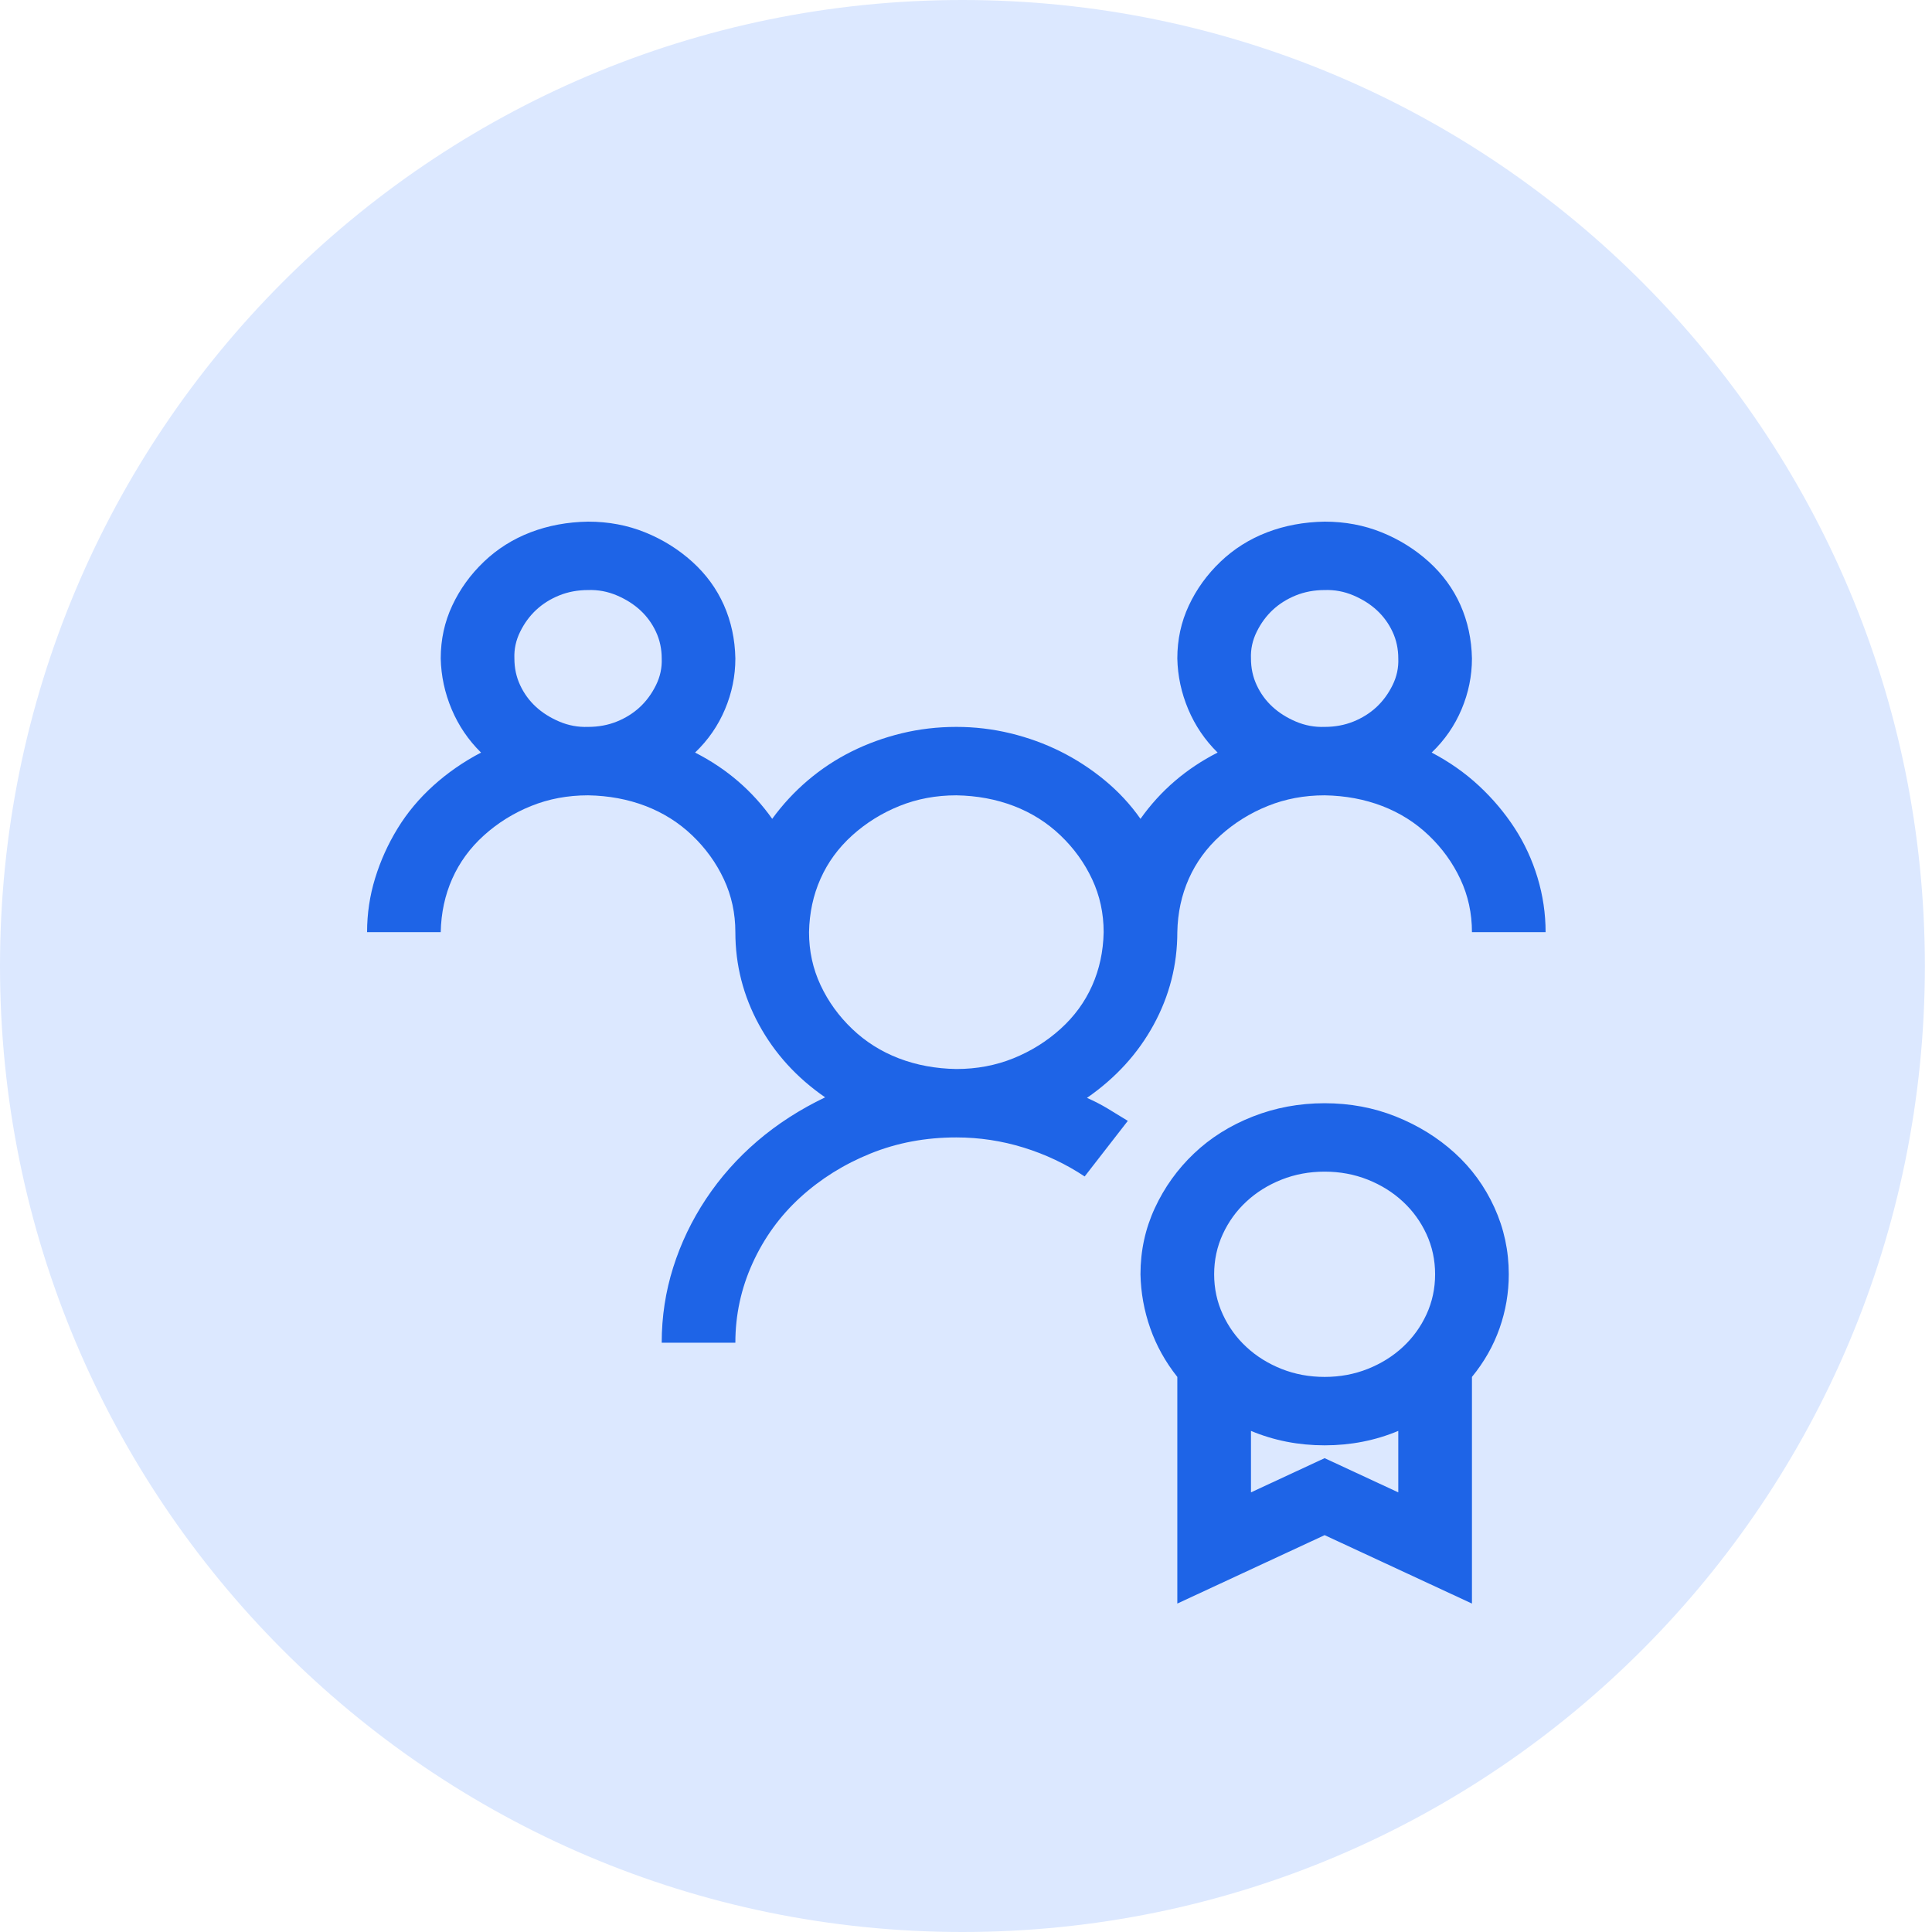
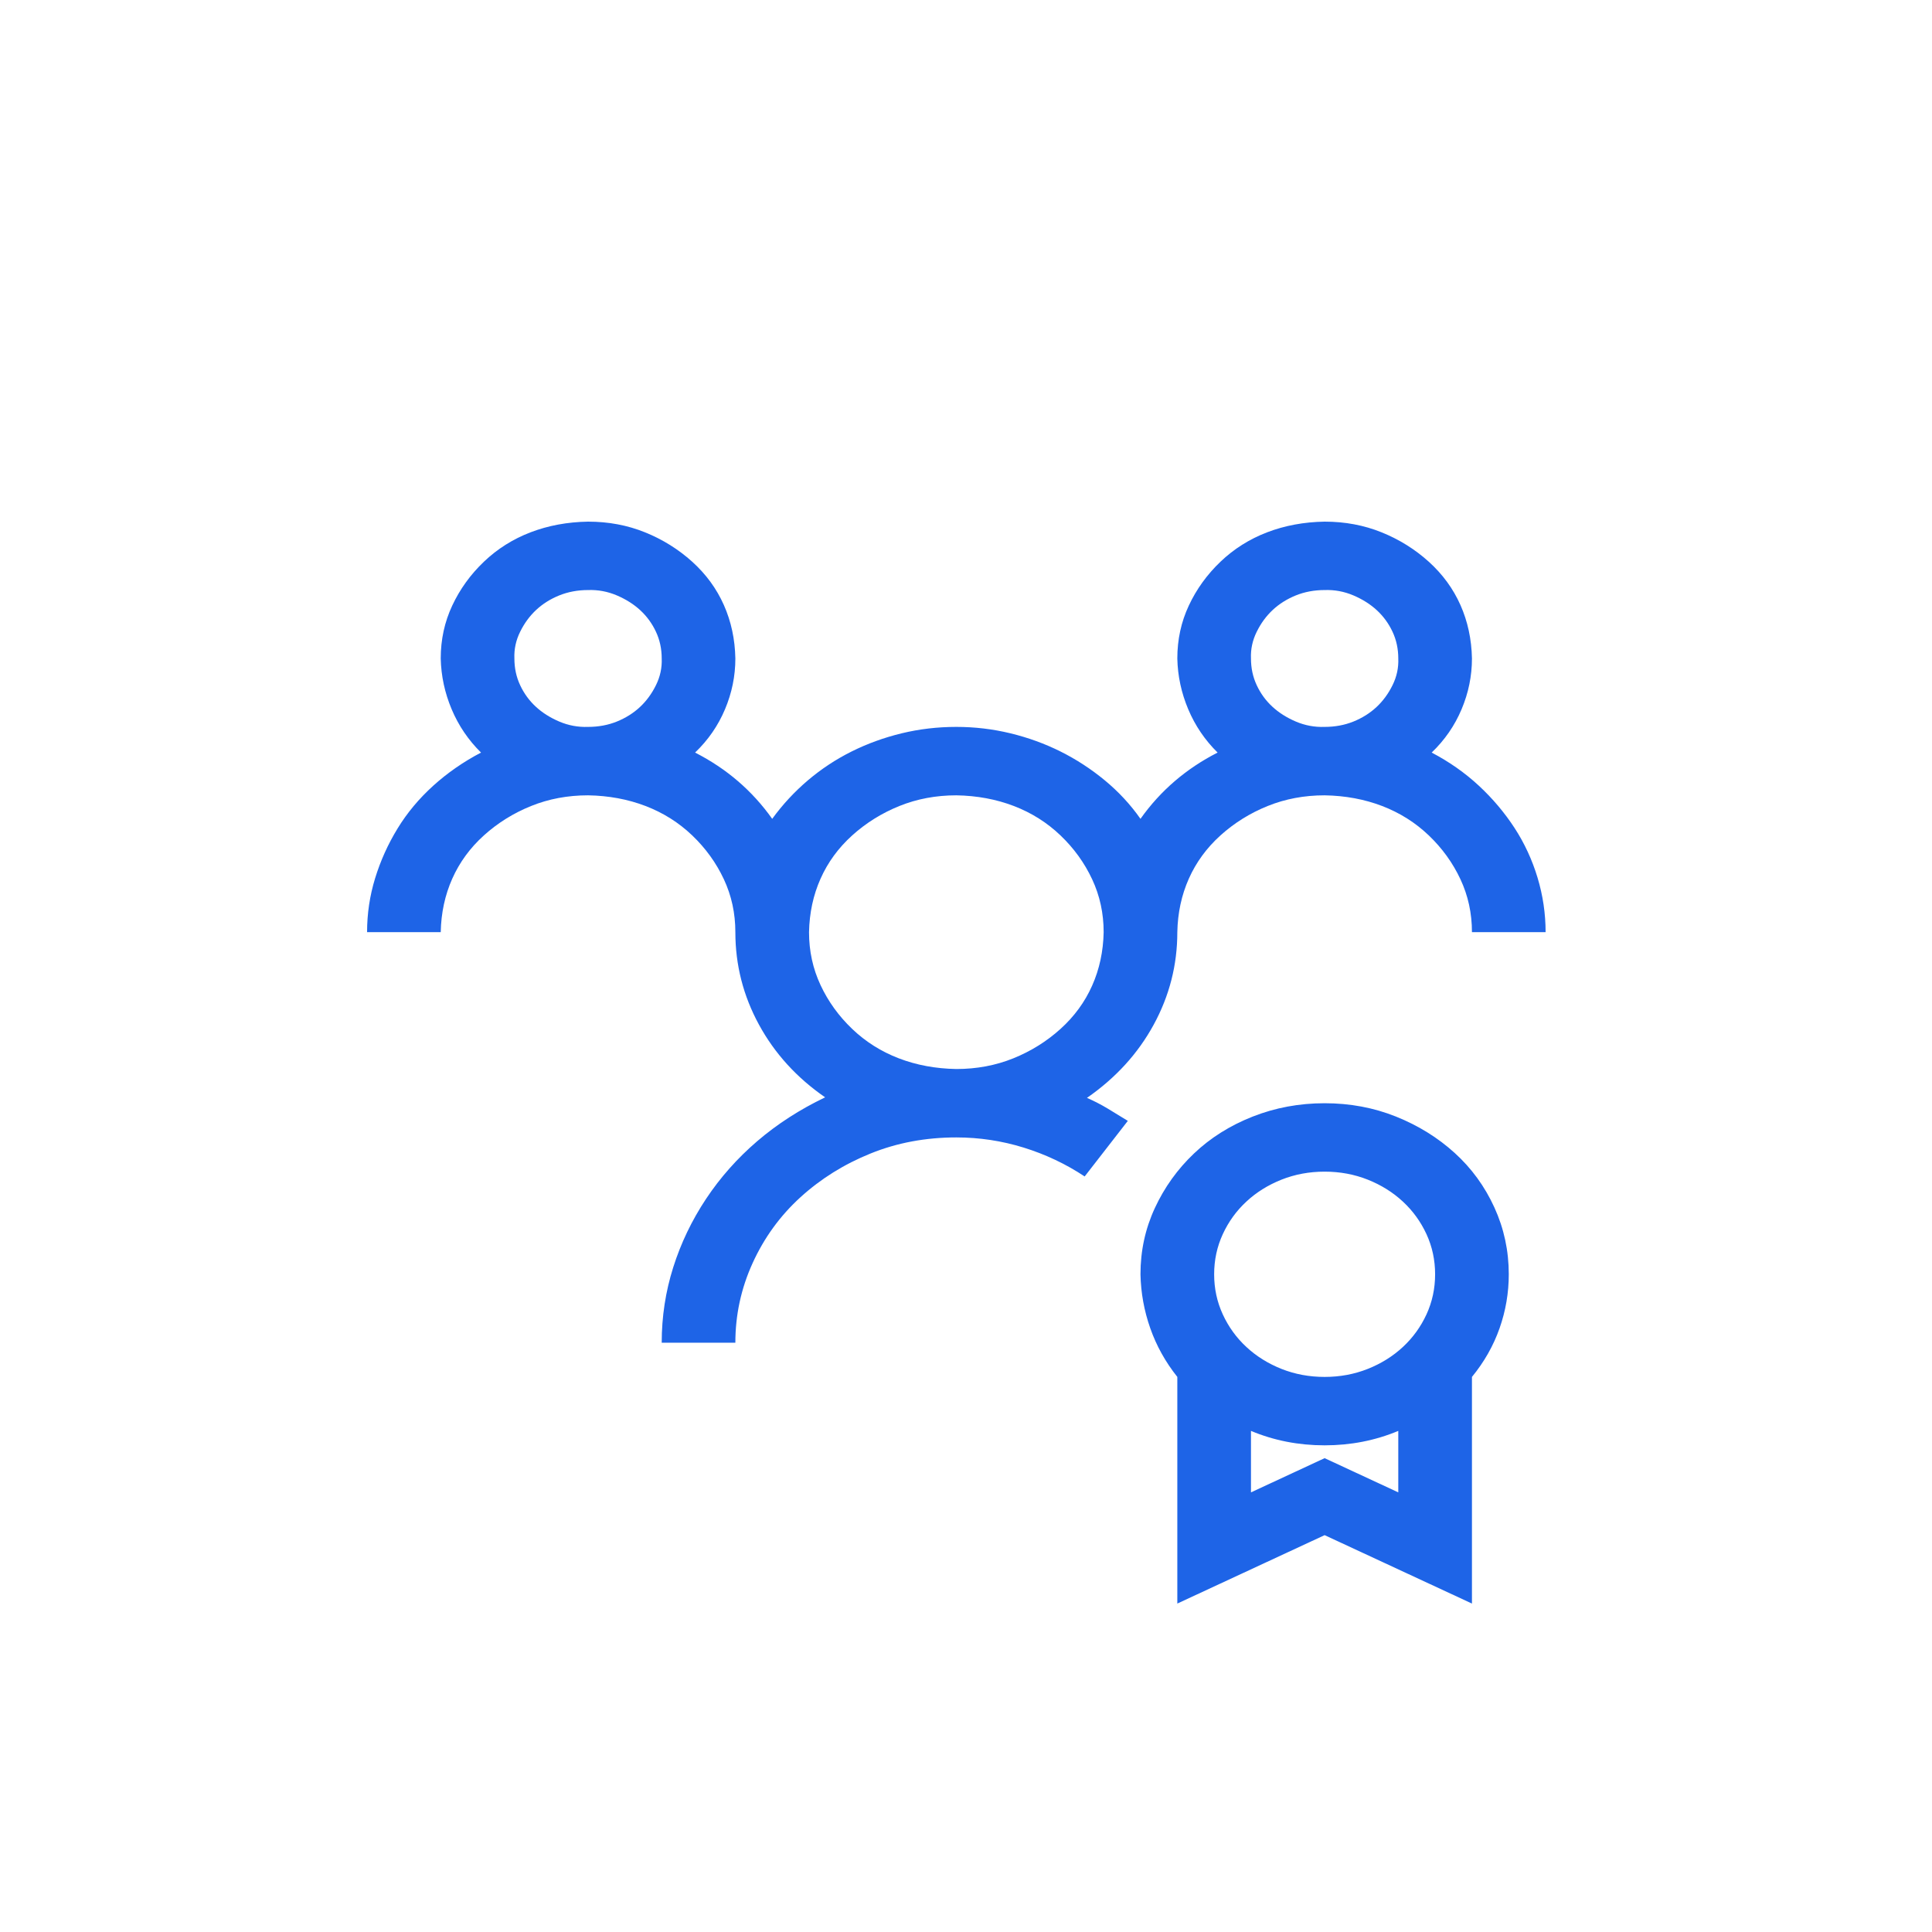
<svg xmlns="http://www.w3.org/2000/svg" width="100" height="100" viewBox="0 0 100 100" fill="none">
-   <path d="M49.816 100C77.328 100 99.631 77.614 99.631 50C99.631 22.386 77.328 0 49.816 0C22.303 0 0 22.386 0 50C0 77.614 22.303 100 49.816 100Z" fill="#DCE8FF" />
  <path d="M68.562 57.103C69.873 57.103 71.104 57.333 72.256 57.794C73.408 58.256 74.42 58.883 75.294 59.676C76.168 60.469 76.853 61.41 77.349 62.498C77.846 63.586 78.094 64.739 78.094 65.957C78.094 66.916 77.935 67.847 77.617 68.751C77.299 69.655 76.823 70.494 76.188 71.269V83L68.562 79.459L60.938 83V71.269C60.322 70.494 59.855 69.655 59.538 68.751C59.22 67.847 59.051 66.916 59.031 65.957C59.031 64.739 59.279 63.596 59.776 62.526C60.272 61.456 60.947 60.515 61.801 59.704C62.655 58.892 63.668 58.256 64.839 57.794C66.011 57.333 67.252 57.103 68.562 57.103ZM68.562 60.644C67.768 60.644 67.024 60.783 66.329 61.059C65.634 61.336 65.028 61.714 64.512 62.194C63.995 62.673 63.588 63.236 63.291 63.881C62.993 64.527 62.844 65.219 62.844 65.957C62.844 66.694 62.993 67.386 63.291 68.032C63.588 68.677 63.995 69.24 64.512 69.719C65.028 70.199 65.634 70.577 66.329 70.854C67.024 71.13 67.768 71.269 68.562 71.269C69.357 71.269 70.101 71.13 70.796 70.854C71.491 70.577 72.097 70.199 72.613 69.719C73.13 69.24 73.537 68.677 73.835 68.032C74.132 67.386 74.281 66.694 74.281 65.957C74.281 65.219 74.132 64.527 73.835 63.881C73.537 63.236 73.13 62.673 72.613 62.194C72.097 61.714 71.491 61.336 70.796 61.059C70.101 60.783 69.357 60.644 68.562 60.644ZM72.375 77.245V74.063C71.184 74.561 69.913 74.81 68.562 74.81C67.212 74.81 65.941 74.561 64.75 74.063V77.245L68.562 75.474L72.375 77.245ZM68.562 41.166C67.51 41.166 66.527 41.35 65.614 41.719C64.7 42.088 63.886 42.596 63.171 43.241C62.456 43.887 61.91 44.634 61.533 45.482C61.156 46.331 60.957 47.253 60.938 48.249C60.938 49.946 60.53 51.541 59.716 53.036C58.902 54.53 57.751 55.793 56.261 56.826C56.639 56.992 56.996 57.176 57.334 57.379C57.671 57.582 58.019 57.794 58.376 58.016L56.142 60.893C55.169 60.248 54.117 59.75 52.985 59.399C51.853 59.049 50.691 58.873 49.5 58.873C47.911 58.873 46.432 59.15 45.062 59.704C43.692 60.257 42.481 61.013 41.428 61.972C40.376 62.931 39.552 64.066 38.956 65.376C38.36 66.685 38.062 68.059 38.062 69.498H34.25C34.25 68.151 34.449 66.851 34.846 65.597C35.243 64.343 35.809 63.162 36.544 62.055C37.278 60.949 38.162 59.953 39.194 59.067C40.227 58.182 41.398 57.426 42.709 56.798C41.24 55.784 40.098 54.53 39.284 53.036C38.47 51.541 38.062 49.946 38.062 48.249C38.062 47.271 37.864 46.358 37.467 45.51C37.07 44.661 36.524 43.905 35.829 43.241C35.134 42.577 34.329 42.07 33.416 41.719C32.503 41.369 31.51 41.184 30.438 41.166C29.385 41.166 28.402 41.35 27.489 41.719C26.575 42.088 25.761 42.596 25.046 43.241C24.331 43.887 23.785 44.634 23.408 45.482C23.031 46.331 22.832 47.253 22.812 48.249H19C19 47.29 19.139 46.358 19.417 45.455C19.695 44.551 20.082 43.693 20.579 42.881C21.075 42.07 21.691 41.332 22.425 40.668C23.16 40.004 23.984 39.432 24.898 38.953C24.242 38.307 23.736 37.56 23.378 36.712C23.021 35.863 22.832 34.987 22.812 34.083C22.812 33.105 23.011 32.192 23.408 31.344C23.805 30.495 24.351 29.739 25.046 29.075C25.741 28.411 26.546 27.904 27.459 27.553C28.372 27.203 29.365 27.018 30.438 27C31.49 27 32.473 27.184 33.386 27.553C34.3 27.922 35.114 28.43 35.829 29.075C36.544 29.721 37.09 30.468 37.467 31.316C37.844 32.165 38.043 33.087 38.062 34.083C38.062 34.987 37.884 35.863 37.526 36.712C37.169 37.56 36.653 38.307 35.977 38.953C37.606 39.783 38.936 40.926 39.969 42.383C40.505 41.646 41.12 40.982 41.815 40.391C42.51 39.801 43.265 39.303 44.079 38.897C44.893 38.491 45.757 38.178 46.67 37.956C47.584 37.735 48.527 37.624 49.5 37.624C50.453 37.624 51.386 37.735 52.3 37.956C53.213 38.178 54.077 38.491 54.891 38.897C55.705 39.303 56.47 39.801 57.185 40.391C57.899 40.982 58.515 41.646 59.031 42.383C60.064 40.926 61.394 39.783 63.023 38.953C62.367 38.307 61.861 37.56 61.503 36.712C61.146 35.863 60.957 34.987 60.938 34.083C60.938 33.105 61.136 32.192 61.533 31.344C61.93 30.495 62.476 29.739 63.171 29.075C63.866 28.411 64.671 27.904 65.584 27.553C66.497 27.203 67.49 27.018 68.562 27C69.615 27 70.598 27.184 71.511 27.553C72.425 27.922 73.239 28.43 73.954 29.075C74.668 29.721 75.215 30.468 75.592 31.316C75.969 32.165 76.168 33.087 76.188 34.083C76.188 34.987 76.009 35.863 75.651 36.712C75.294 37.56 74.778 38.307 74.103 38.953C75.016 39.432 75.83 40.004 76.545 40.668C77.26 41.332 77.875 42.061 78.392 42.854C78.908 43.647 79.305 44.505 79.583 45.427C79.861 46.349 80 47.29 80 48.249H76.188C76.188 47.271 75.989 46.358 75.592 45.51C75.195 44.661 74.649 43.905 73.954 43.241C73.259 42.577 72.454 42.07 71.541 41.719C70.628 41.369 69.635 41.184 68.562 41.166ZM64.75 34.083C64.75 34.581 64.849 35.042 65.048 35.466C65.246 35.891 65.514 36.26 65.852 36.573C66.19 36.887 66.597 37.145 67.073 37.348C67.55 37.551 68.046 37.643 68.562 37.624C69.099 37.624 69.595 37.532 70.052 37.348C70.508 37.163 70.906 36.914 71.243 36.601C71.581 36.287 71.859 35.909 72.077 35.466C72.296 35.024 72.395 34.563 72.375 34.083C72.375 33.585 72.276 33.124 72.077 32.7C71.879 32.275 71.611 31.907 71.273 31.593C70.935 31.279 70.528 31.021 70.052 30.818C69.575 30.615 69.079 30.523 68.562 30.541C68.026 30.541 67.53 30.634 67.073 30.818C66.617 31.003 66.219 31.252 65.882 31.565C65.544 31.879 65.266 32.257 65.048 32.7C64.829 33.142 64.73 33.603 64.75 34.083ZM26.625 34.083C26.625 34.581 26.724 35.042 26.923 35.466C27.121 35.891 27.39 36.26 27.727 36.573C28.065 36.887 28.472 37.145 28.948 37.348C29.425 37.551 29.921 37.643 30.438 37.624C30.974 37.624 31.47 37.532 31.927 37.348C32.383 37.163 32.781 36.914 33.118 36.601C33.456 36.287 33.734 35.909 33.952 35.466C34.171 35.024 34.27 34.563 34.25 34.083C34.25 33.585 34.151 33.124 33.952 32.7C33.754 32.275 33.486 31.907 33.148 31.593C32.81 31.279 32.403 31.021 31.927 30.818C31.45 30.615 30.954 30.523 30.438 30.541C29.901 30.541 29.405 30.634 28.948 30.818C28.491 31.003 28.094 31.252 27.757 31.565C27.419 31.879 27.141 32.257 26.923 32.7C26.704 33.142 26.605 33.603 26.625 34.083ZM41.875 48.249C41.875 49.227 42.074 50.14 42.471 50.988C42.868 51.837 43.414 52.593 44.109 53.257C44.804 53.921 45.608 54.428 46.522 54.779C47.435 55.129 48.428 55.314 49.5 55.332C50.552 55.332 51.535 55.148 52.449 54.779C53.362 54.41 54.176 53.903 54.891 53.257C55.606 52.611 56.152 51.864 56.529 51.016C56.907 50.167 57.105 49.245 57.125 48.249C57.125 47.271 56.926 46.358 56.529 45.51C56.132 44.661 55.586 43.905 54.891 43.241C54.196 42.577 53.392 42.07 52.478 41.719C51.565 41.369 50.572 41.184 49.5 41.166C48.448 41.166 47.465 41.35 46.551 41.719C45.638 42.088 44.824 42.596 44.109 43.241C43.394 43.887 42.848 44.634 42.471 45.482C42.093 46.331 41.895 47.253 41.875 48.249Z" fill="#1E64E7" />
</svg>